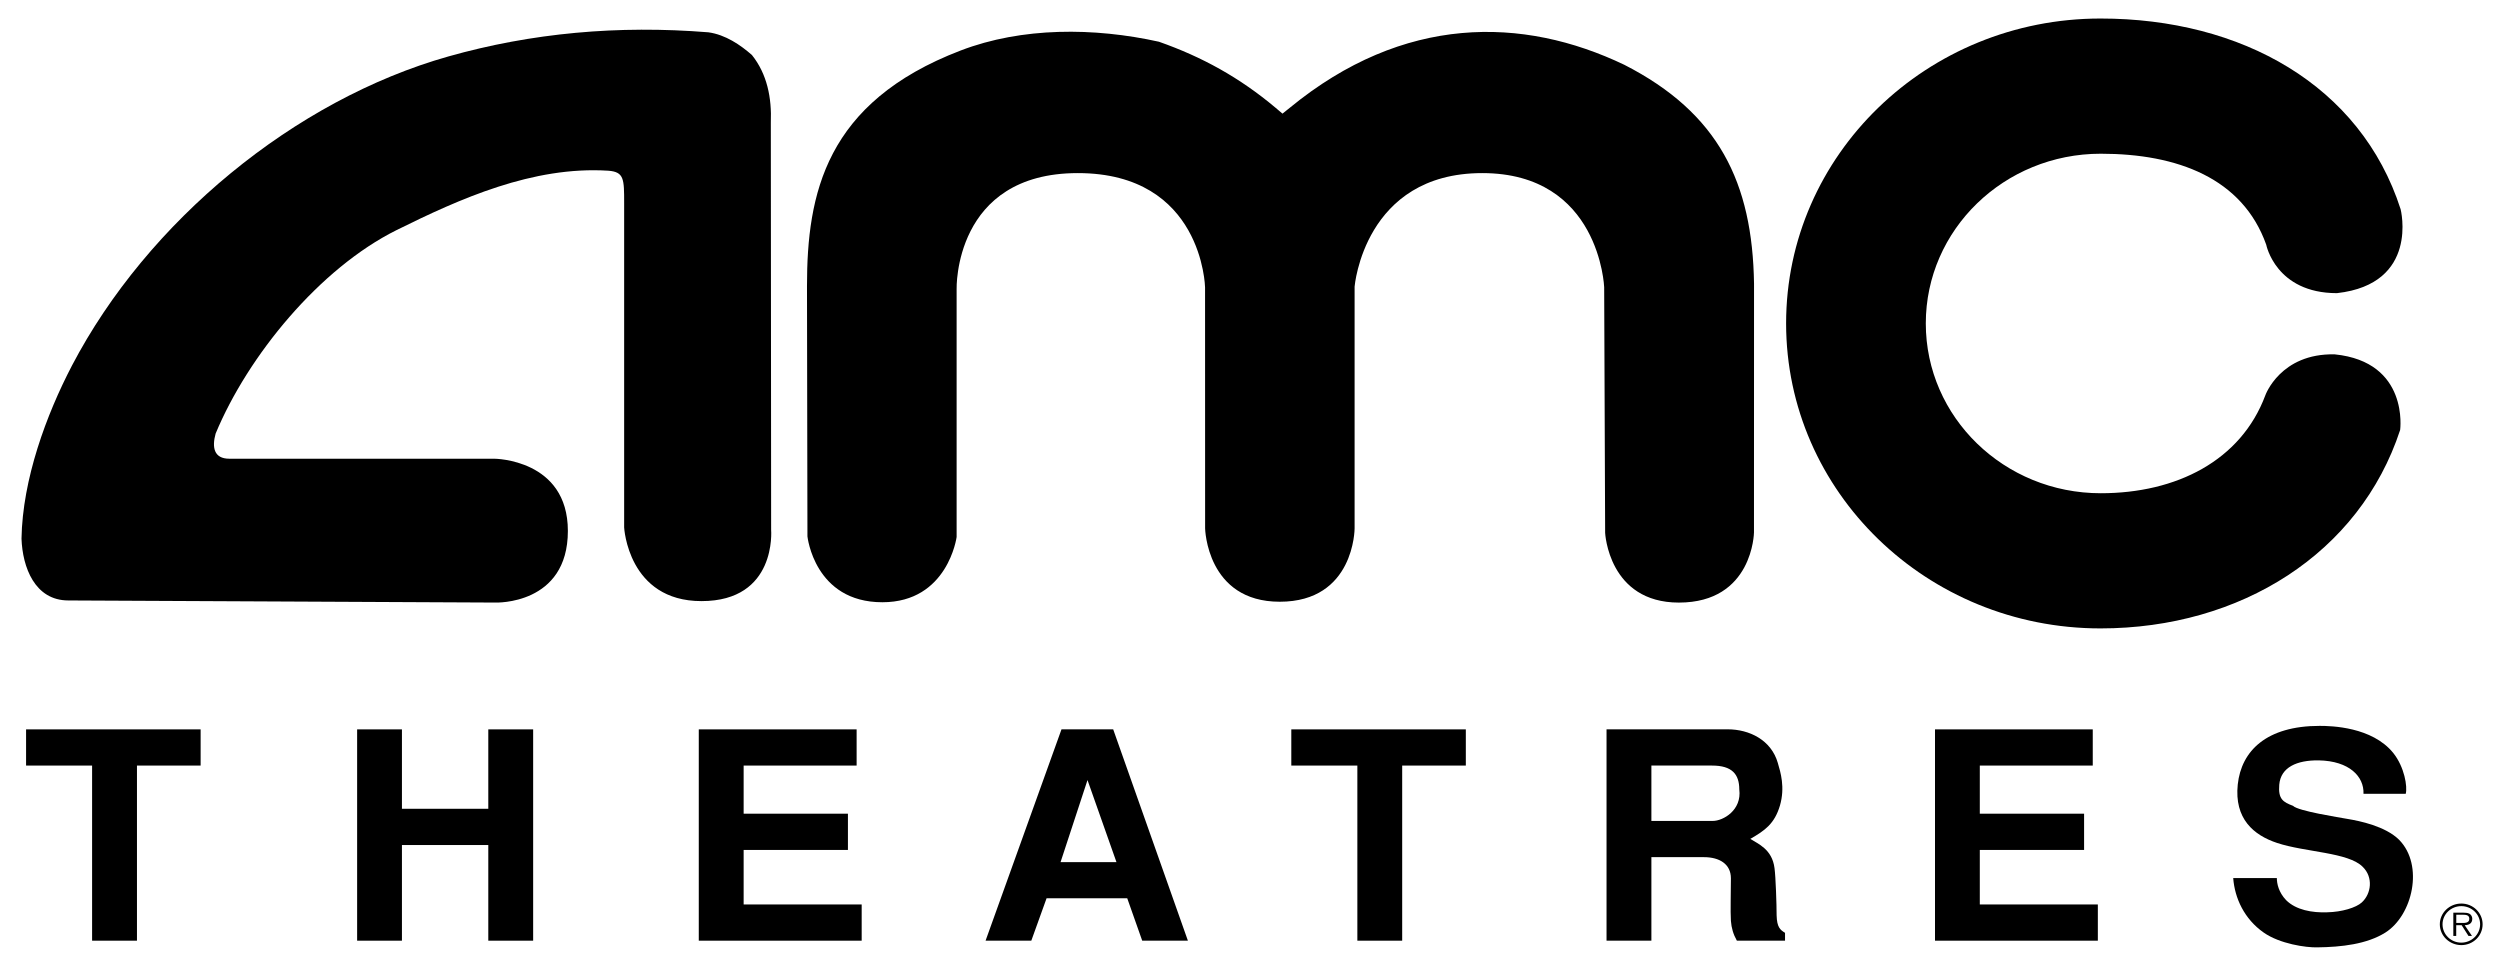
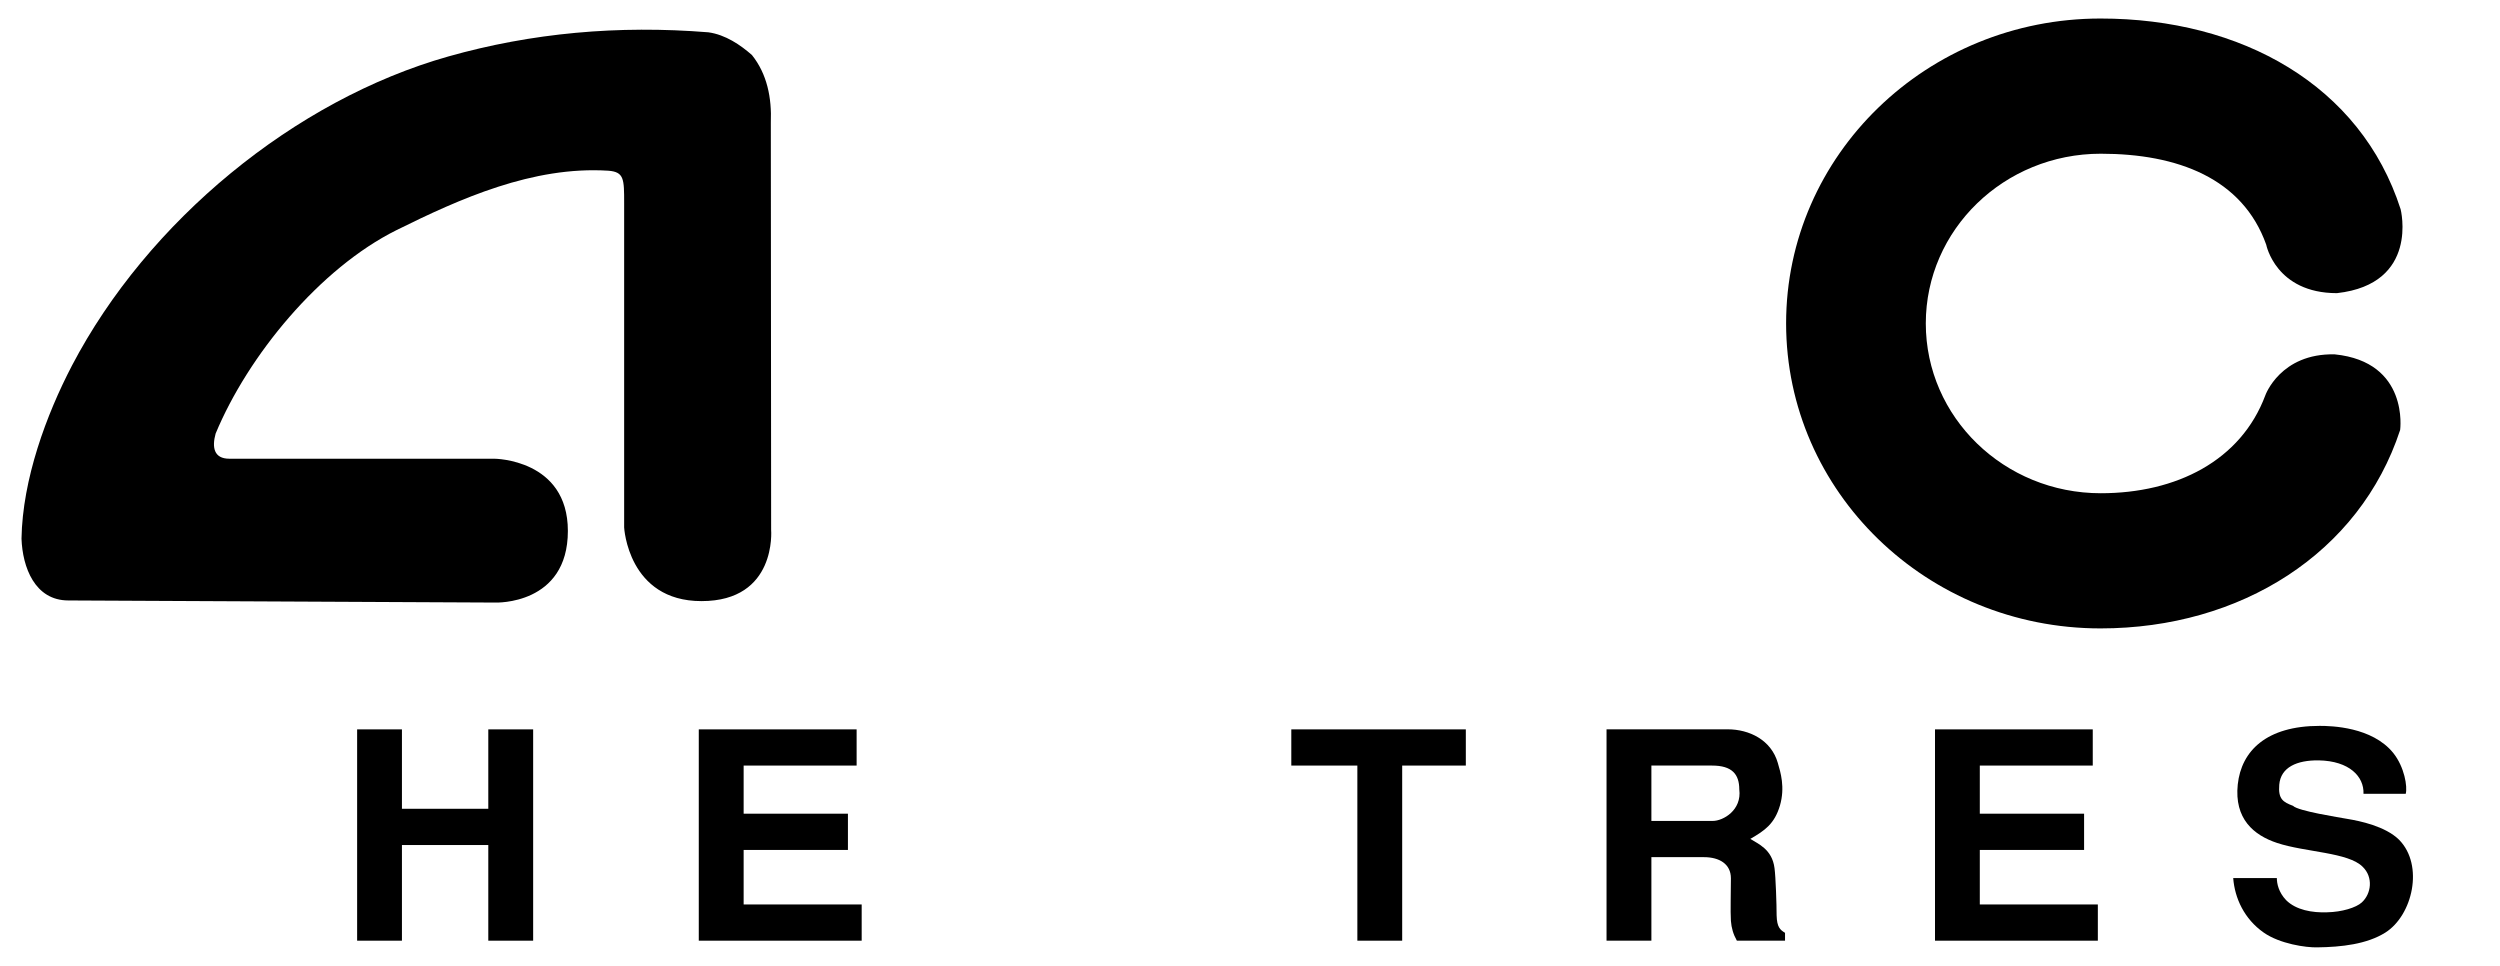
<svg xmlns="http://www.w3.org/2000/svg" width="88" height="34" viewBox="0 0 88 34" fill="none">
-   <path d="M4.821 26.948V33.112H3.242V26.948H0.918V25.674H7.062V26.948H4.821Z" fill="black" />
  <path d="M17.188 33.112V29.745H14.148V33.112H12.571V25.674H14.148V28.469H17.188V25.674H18.767V33.112H17.188Z" fill="black" />
  <path d="M24.597 33.112V25.674H30.153V26.948H26.176V28.642H29.847V29.918H26.176V31.837H30.331V33.112H24.597Z" fill="black" />
-   <path d="M40.206 33.112L39.679 31.62H36.839L36.302 33.112H34.692L37.365 25.672H39.184L41.814 33.112H40.206ZM38.28 27.458L37.332 30.346H39.299L38.28 27.458Z" fill="black" />
  <path d="M49.357 26.948V33.112H47.779V26.948H45.454V25.674H51.597V26.948H49.357Z" fill="black" />
  <path d="M61.138 33.112C61.01 32.886 60.947 32.664 60.928 32.417C60.906 32.05 60.928 31.458 60.928 30.917C60.928 30.416 60.526 30.172 59.98 30.172H58.129V33.112H56.55V25.672H60.812C61.58 25.672 62.347 26.049 62.579 26.855C62.674 27.181 62.841 27.71 62.654 28.356C62.463 28.997 62.127 29.232 61.611 29.529C61.874 29.7 62.379 29.886 62.463 30.559C62.505 30.866 62.537 31.845 62.537 32.221C62.548 32.641 62.663 32.733 62.833 32.835V33.112H61.138ZM60.266 26.948H58.129V28.897H60.288C60.655 28.897 61.318 28.519 61.223 27.785C61.221 27.254 60.969 26.948 60.266 26.948Z" fill="black" />
  <path d="M68.112 33.112V25.674H73.665V26.948H69.689V28.642H73.36V29.918H69.689V31.837H73.844V33.112H68.112Z" fill="black" />
  <path d="M83.195 27.938C83.217 27.337 82.701 26.785 81.619 26.765C80.85 26.755 80.282 27.008 80.23 27.62C80.187 28.132 80.367 28.233 80.714 28.365C80.892 28.55 82.343 28.773 82.638 28.827C83.059 28.897 83.964 29.081 84.448 29.56C85.332 30.459 84.922 32.223 83.964 32.827C83.313 33.236 82.419 33.337 81.566 33.347C81.175 33.358 80.25 33.225 79.683 32.827C78.998 32.349 78.662 31.613 78.609 30.909H80.145C80.145 31.103 80.208 31.409 80.471 31.685C80.818 32.032 81.388 32.133 81.914 32.113C82.439 32.102 82.935 31.949 83.135 31.766C83.471 31.46 83.545 30.878 83.166 30.511C82.662 30 81.146 30 80.157 29.673C79.326 29.399 78.643 28.818 78.769 27.614C78.896 26.43 79.779 25.551 81.652 25.551C82.062 25.551 83.494 25.584 84.24 26.501C84.641 27.002 84.747 27.695 84.682 27.941H83.195V27.938Z" fill="black" />
-   <path d="M85.882 32.535C85.882 32.133 86.22 31.805 86.638 31.805C87.054 31.805 87.388 32.133 87.388 32.535C87.388 32.942 87.054 33.268 86.638 33.268C86.221 33.266 85.882 32.941 85.882 32.535ZM87.3 32.535C87.3 32.182 87.003 31.896 86.639 31.896C86.272 31.896 85.977 32.183 85.977 32.535C85.977 32.893 86.272 33.181 86.639 33.181C87.003 33.179 87.3 32.892 87.3 32.535ZM87.013 32.944H86.89L86.65 32.567H86.459V32.944H86.357V32.127H86.724C86.794 32.127 86.866 32.131 86.929 32.166C86.992 32.202 87.024 32.275 87.024 32.342C87.024 32.505 86.907 32.563 86.757 32.567L87.013 32.944ZM86.617 32.488C86.737 32.488 86.92 32.506 86.92 32.341C86.92 32.212 86.805 32.199 86.701 32.199H86.461V32.488H86.617Z" fill="black" />
-   <path d="M45.399 3.795C49.405 0.506 53.604 0.572 57.176 2.281C60.498 3.979 61.688 6.424 61.742 9.99L61.74 18.742C61.74 18.742 61.707 21.211 59.097 21.211C56.618 21.211 56.501 18.757 56.501 18.757L56.467 10.111C56.467 10.111 56.317 6.093 52.175 6.093C48.014 6.093 47.682 10.089 47.682 10.089V18.601C47.682 18.601 47.682 21.181 45.047 21.181C42.473 21.181 42.42 18.601 42.42 18.601L42.418 10.114C42.418 10.114 42.339 6.093 37.939 6.093C33.561 6.093 33.673 10.173 33.673 10.173V18.903C33.673 18.903 33.367 21.199 31.059 21.199C28.665 21.199 28.422 18.881 28.422 18.881L28.406 10.072C28.406 6.825 29.052 3.603 33.815 1.778C35.979 0.948 38.518 0.965 40.795 1.469C42.314 2.004 43.625 2.723 44.902 3.795L45.143 4L45.399 3.795Z" fill="black" />
  <path d="M19.989 18.689C19.989 16.157 17.401 16.147 17.401 16.147H8.074C7.522 16.147 7.458 15.739 7.59 15.262C8.73 12.517 11.257 9.444 13.958 8.1C16.193 6.993 18.756 5.841 21.413 6.009C21.97 6.052 21.97 6.301 21.97 7.149V18.566C21.97 18.566 22.104 21.159 24.692 21.159C27.356 21.159 27.144 18.652 27.144 18.652L27.133 4.316C27.168 3.445 27.004 2.608 26.469 1.938C26.072 1.588 25.537 1.219 24.933 1.137C21.757 0.881 18.709 1.16 15.786 1.986C10.369 3.517 5.192 7.787 2.534 12.867C1.631 14.598 0.792 16.868 0.757 18.961C0.792 19.964 1.224 21.136 2.405 21.136L17.444 21.21C17.444 21.21 19.989 21.303 19.989 18.689Z" fill="black" />
  <path d="M82.181 12.473C84.813 12.739 84.485 15.135 84.485 15.135C83.064 19.47 78.877 22.12 73.937 22.12C67.826 22.12 62.871 17.312 62.871 11.383C62.871 5.457 67.825 0.652 73.937 0.652C78.899 0.652 83.099 3 84.502 7.365C84.502 7.365 85.171 9.993 82.26 10.319C80.104 10.319 79.771 8.613 79.771 8.613C78.937 6.271 76.645 5.411 73.947 5.411C70.545 5.411 67.788 8.085 67.788 11.385C67.788 14.686 70.545 17.362 73.947 17.362C76.612 17.362 78.88 16.215 79.739 13.917C79.739 13.915 80.268 12.431 82.181 12.473Z" fill="black" />
</svg>